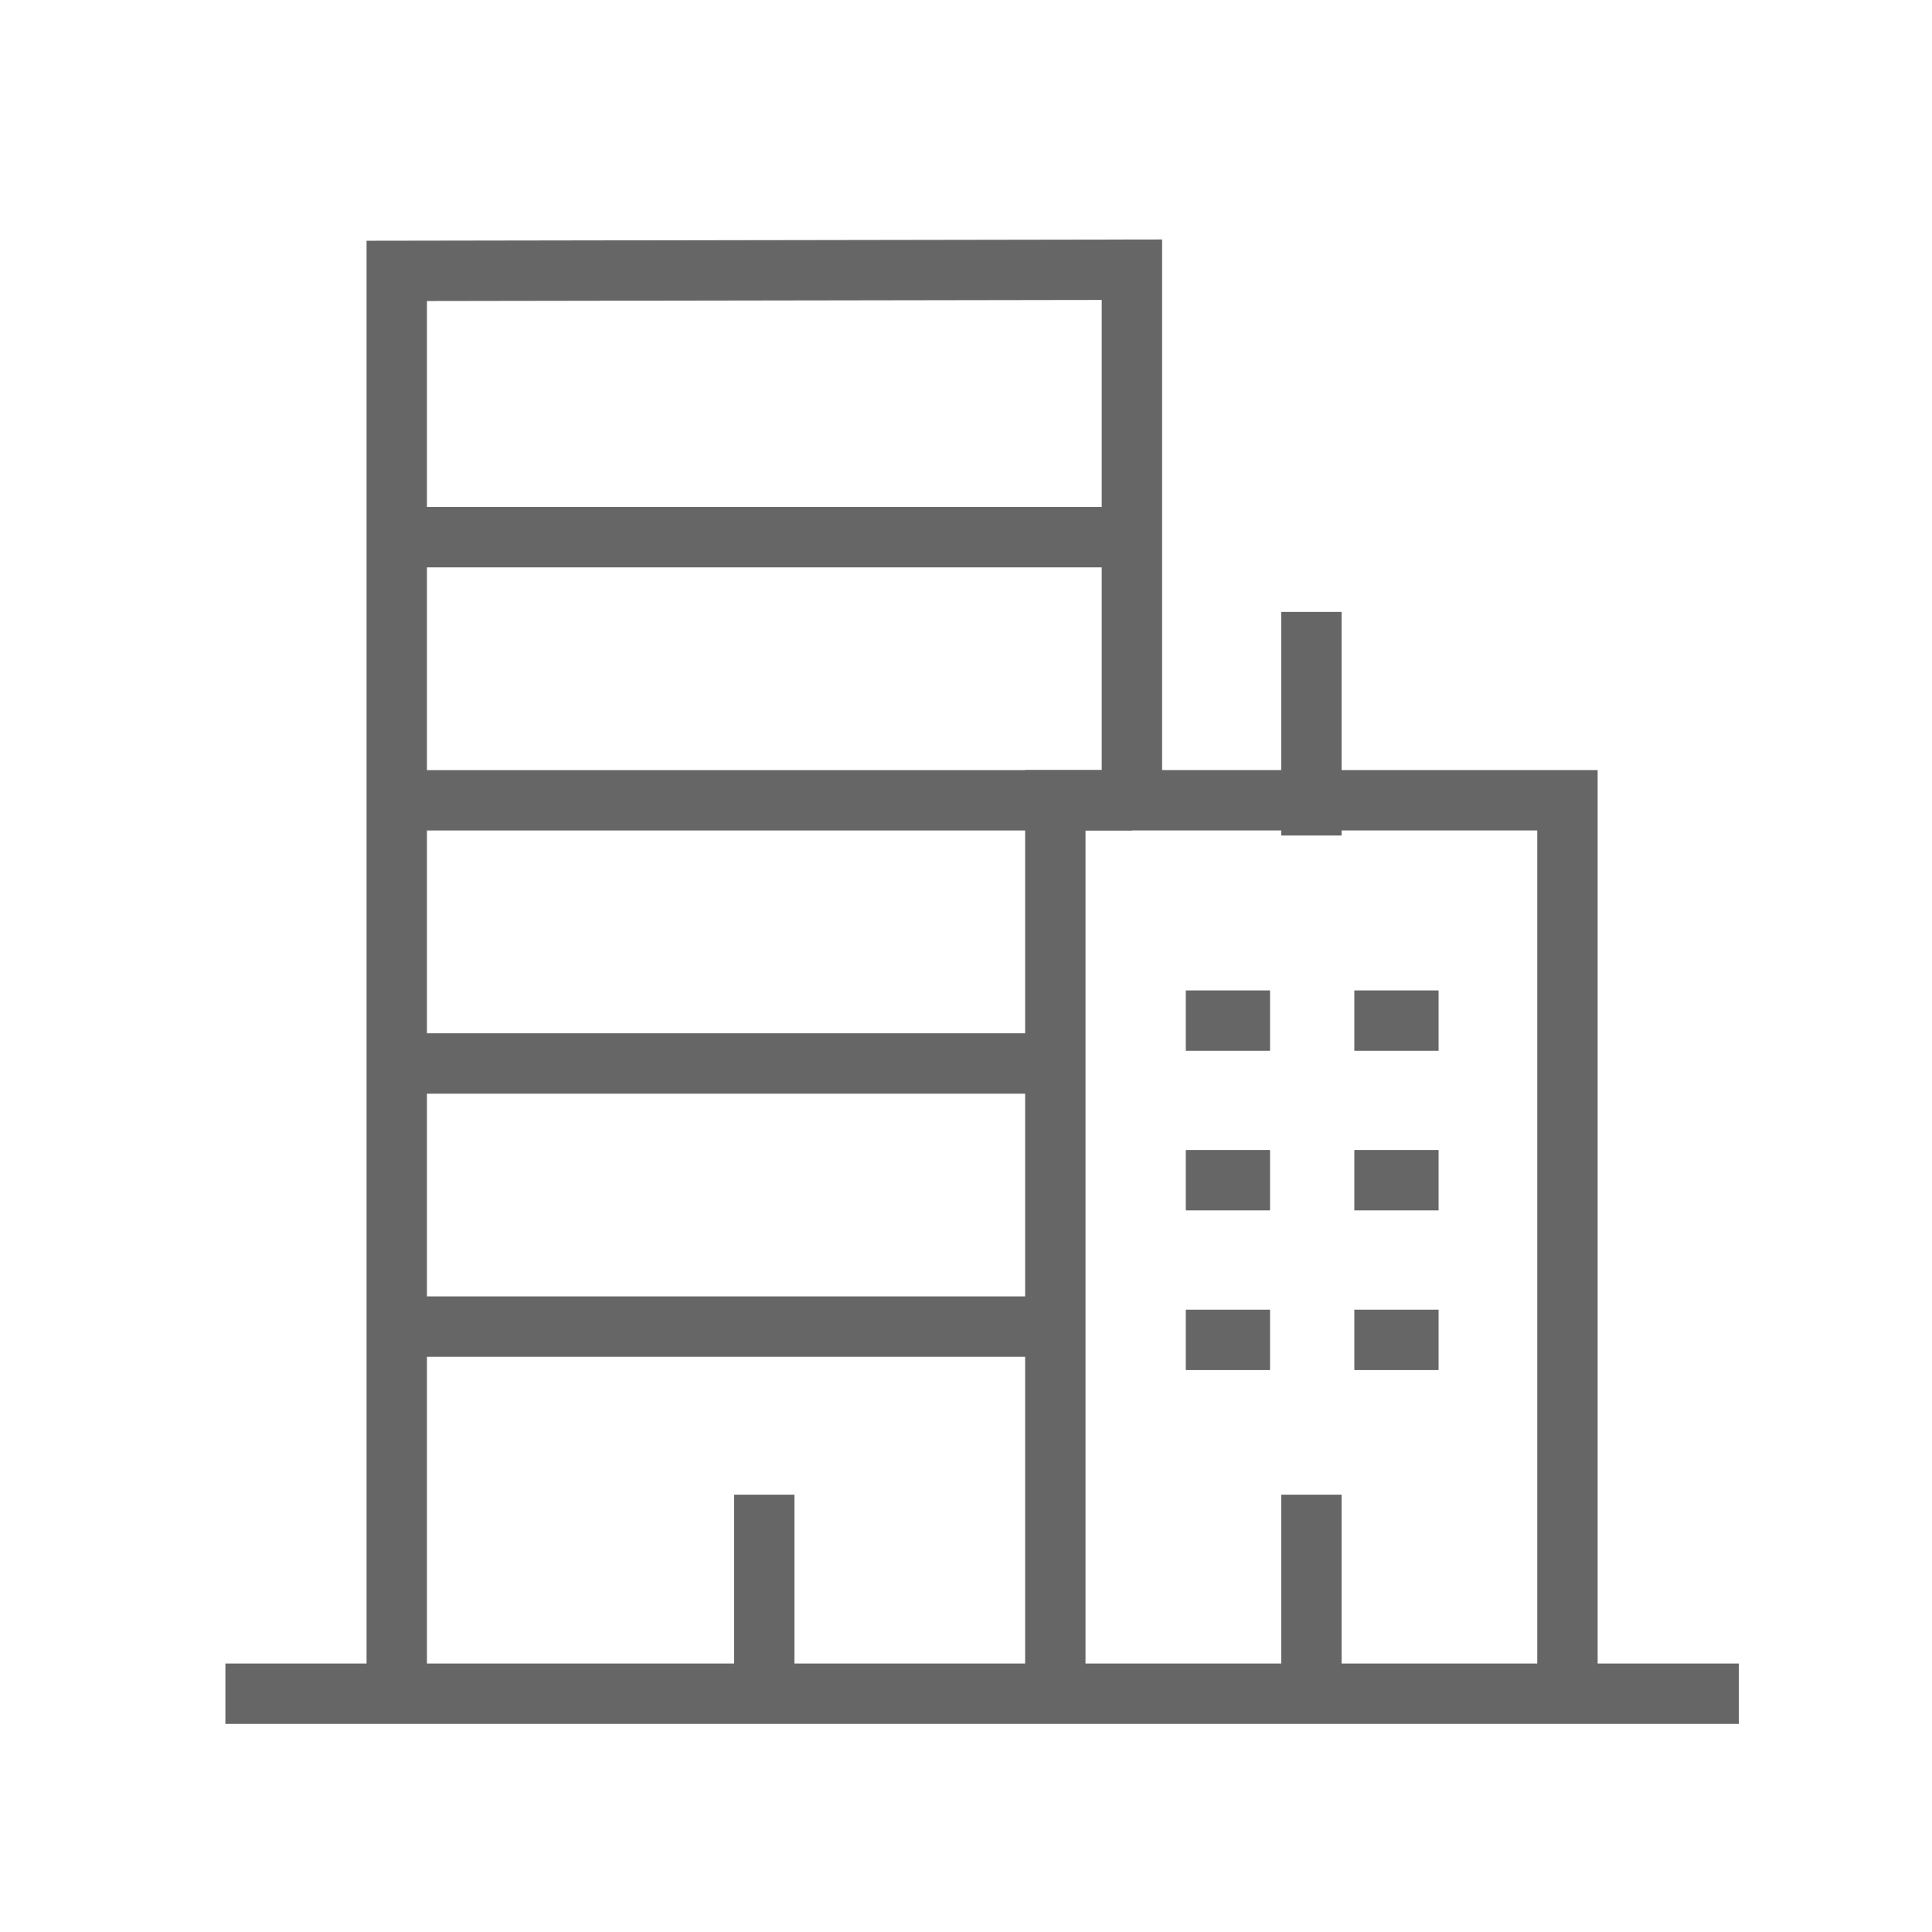
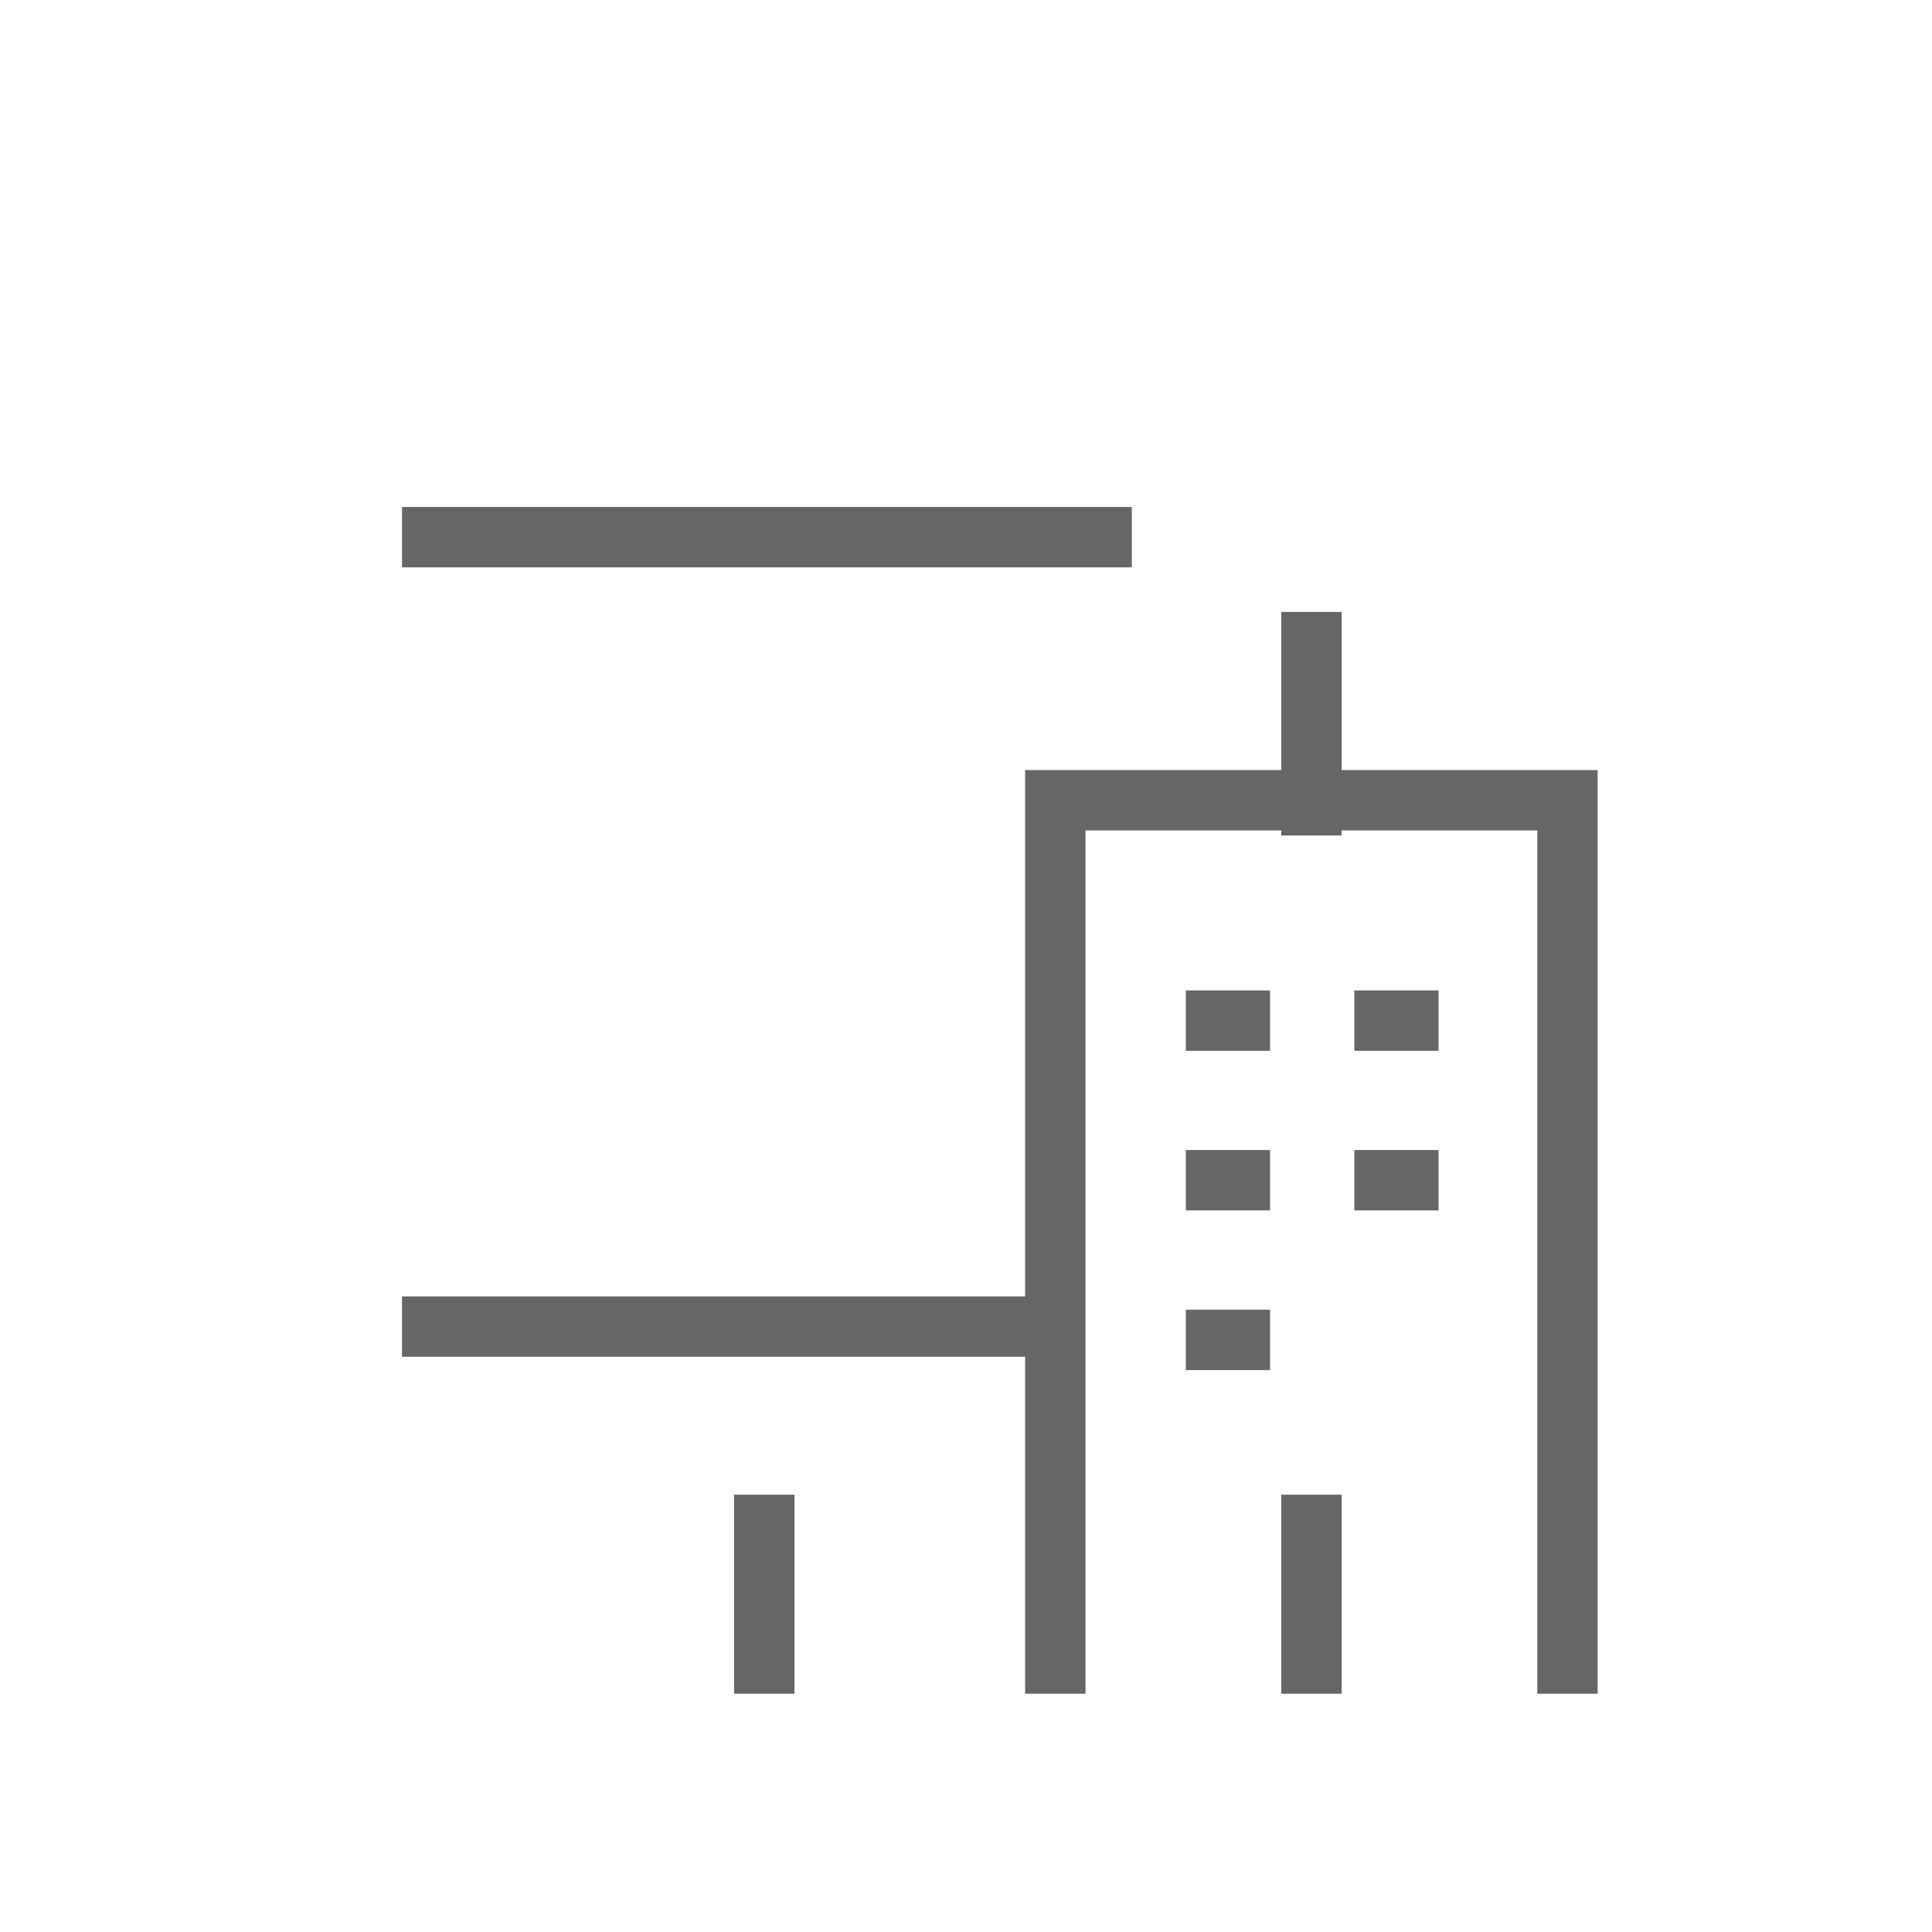
<svg xmlns="http://www.w3.org/2000/svg" width="48" height="48" viewBox="0 0 48 48" fill="none">
-   <path d="M43.2 42.08H5.6" stroke="#666666" stroke-width="1.5" stroke-miterlimit="10" />
  <path d="M26.219 42.08V19.882H38.943V42.08" stroke="#666666" stroke-width="1.5" stroke-miterlimit="10" />
  <path d="M29.461 25.357H31.554" stroke="#666666" stroke-width="1.5" stroke-miterlimit="10" />
  <path d="M33.648 25.357H35.741" stroke="#666666" stroke-width="1.5" stroke-miterlimit="10" />
  <path d="M29.461 29.322H31.554" stroke="#666666" stroke-width="1.5" stroke-miterlimit="10" />
  <path d="M33.648 29.322H35.741" stroke="#666666" stroke-width="1.5" stroke-miterlimit="10" />
  <path d="M29.461 33.289H31.554" stroke="#666666" stroke-width="1.5" stroke-miterlimit="10" />
-   <path d="M9.857 42.08V6.73L28.122 6.701V19.882" stroke="#666666" stroke-width="1.5" stroke-miterlimit="10" />
  <path d="M32.582 37.135V42.08" stroke="#666666" stroke-width="1.5" stroke-miterlimit="10" />
  <path d="M18.988 37.135V42.08" stroke="#666666" stroke-width="1.5" stroke-miterlimit="10" />
-   <path d="M33.648 33.289H35.741" stroke="#666666" stroke-width="1.5" stroke-miterlimit="10" />
  <path d="M32.582 15.203V20.758" stroke="#666666" stroke-width="1.5" stroke-miterlimit="10" />
  <path d="M9.988 13.346H28.12" stroke="#666666" stroke-width="1.5" stroke-miterlimit="10" />
-   <path d="M9.988 19.883H28.12" stroke="#666666" stroke-width="1.5" stroke-miterlimit="10" />
-   <path d="M9.988 26.422H26.218" stroke="#666666" stroke-width="1.5" stroke-miterlimit="10" />
  <path d="M9.988 32.959H26.218" stroke="#666666" stroke-width="1.5" stroke-miterlimit="10" />
</svg>